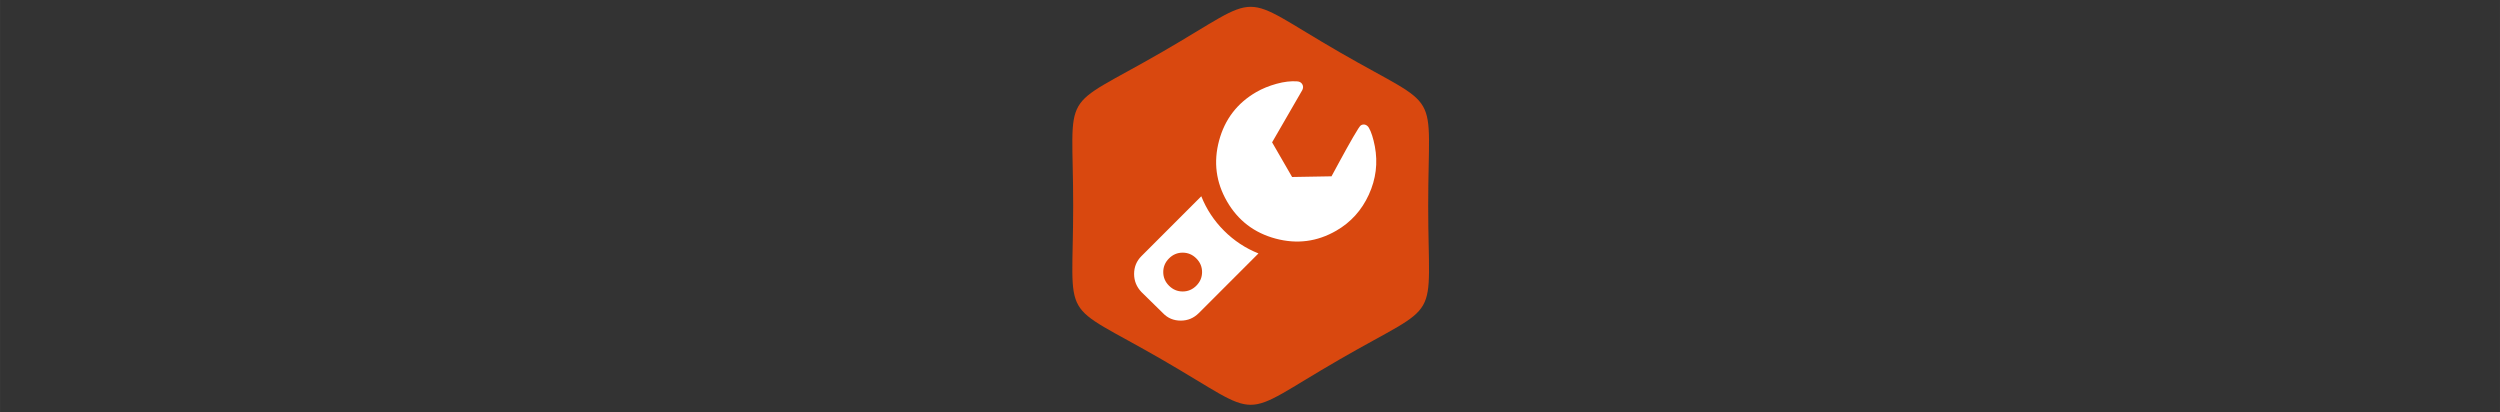
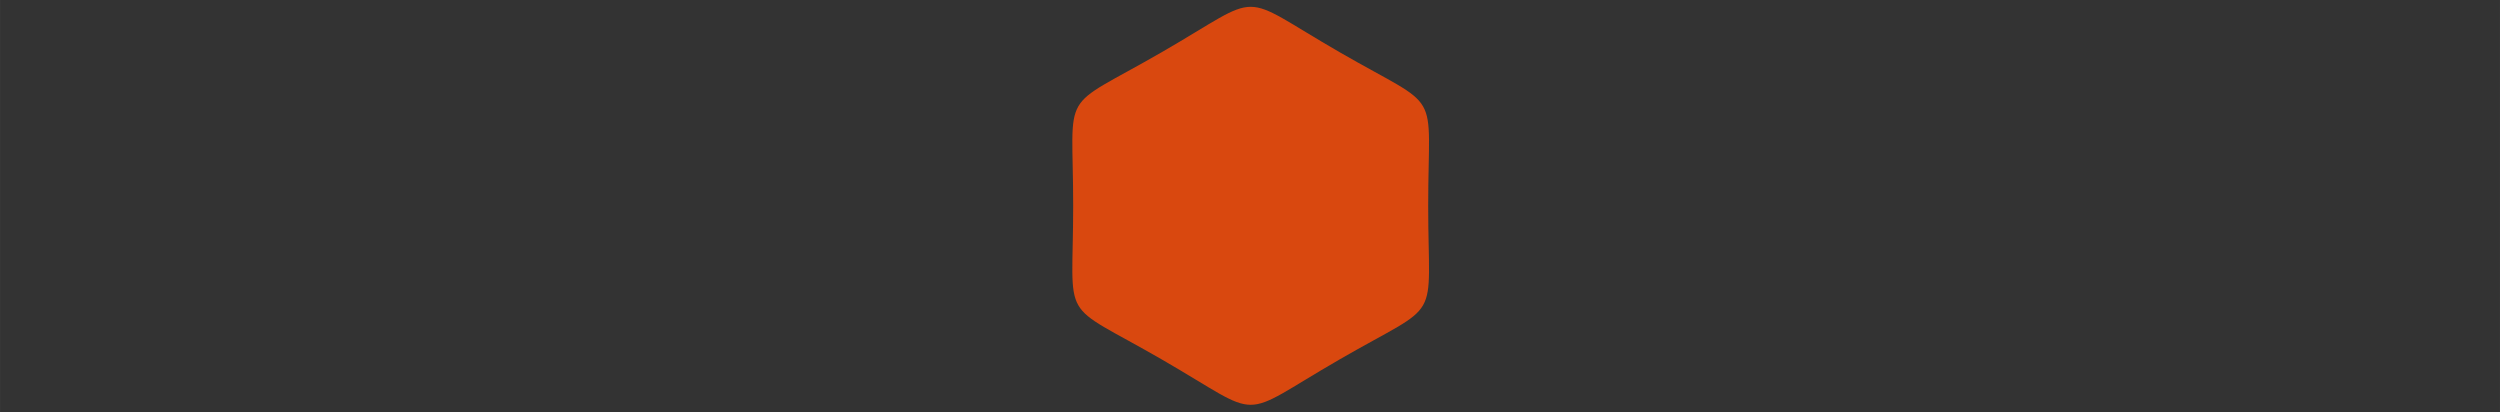
<svg xmlns="http://www.w3.org/2000/svg" class="icon" width="800" height="132" p-id="1137" t="1592727113403" version="1.1" viewBox="0 0 8192 1351.7">
  <rect x="0" y="0" width="8192" height="1351.7" fill="#333333" stroke="none" />
  <defs>
    <style type="text/css" />
  </defs>
  <g transform="matrix(1.343 0 0 1.343 -2942.4 -2372.2)">
    <g transform="rotate(240 3384.1 25.646)" stroke-width=".745">
      <path transform="matrix(0 .381 -.381 0 -252.57 -1747.9)" d="m6920.2-1439.8c-386.49 669.43-211.46 568.37-984.45 568.37-772.99-1e-5 -597.96 101.05-984.45-568.37-386.49-669.43-386.49-467.32-1e-4 -1136.7 386.49-669.43 211.46-568.37 984.45-568.37s597.96-101.05 984.45 568.37c386.49 669.43 386.49 467.32 0 1136.7z" color="#000000" fill="#d9480f" fill-rule="evenodd" stroke-width="1211.2" />
    </g>
-     <path d="m5076.5 2382.8c12.826 2e-4 23.926 4.687 33.299 14.059 9.373 9.373 14.059 20.472 14.059 33.298 0 12.826-4.686 23.925-14.059 33.298-9.373 9.373-20.472 14.059-33.299 14.059-12.826 1e-4 -23.925-4.686-33.298-14.059-9.373-9.373-14.06-20.472-14.06-33.298 1e-4 -12.826 4.687-23.925 14.06-33.298 9.372-9.373 20.472-14.059 33.298-14.059zm45.471-137.59-146.03 146.03c-11.946 11.946-17.918 26.474-17.918 43.586-4e-4 16.789 5.973 31.479 17.918 44.07l52.303 51.334c11.623 12.268 26.152 18.403 43.586 18.403 17.111 2e-4 31.801-6.134 44.07-18.403l145.55-145.55c-31.64-12.592-59.648-31.075-84.024-55.451-24.376-24.376-42.859-52.384-55.451-84.024zm409.03-166.82c5.665 9.813 10.471 24.819 14.417 45.019 7.64 40.544 2.743 79.857-14.692 117.94-17.435 38.079-43.891 67.361-79.369 87.844-46.55 26.875-95.919 33.321-148.11 19.336-52.19-13.985-91.724-44.252-118.6-90.801-26.875-46.549-33.32-95.919-19.336-148.11 13.985-52.19 44.251-91.724 90.8-118.6 14.594-8.425 31.078-15.175 49.453-20.248s35.277-7.031 50.706-5.875c5.624 0.443 9.67 2.804 12.14 7.081 2.47 4.278 2.49 8.962 0.063 14.054l-73.76 127.63 48.811 84.543 96.159-1.671c0.822-1.481 7.238-13.321 19.248-35.52 12.01-22.199 23.173-42.231 33.491-60.098 10.316-17.867 16.608-27.454 18.873-28.761 3.774-2.179 7.457-2.628 11.049-1.347 3.591 1.281 6.477 3.809 8.656 7.584z" fill="#fff" stroke-width="7.625" />
  </g>
</svg>